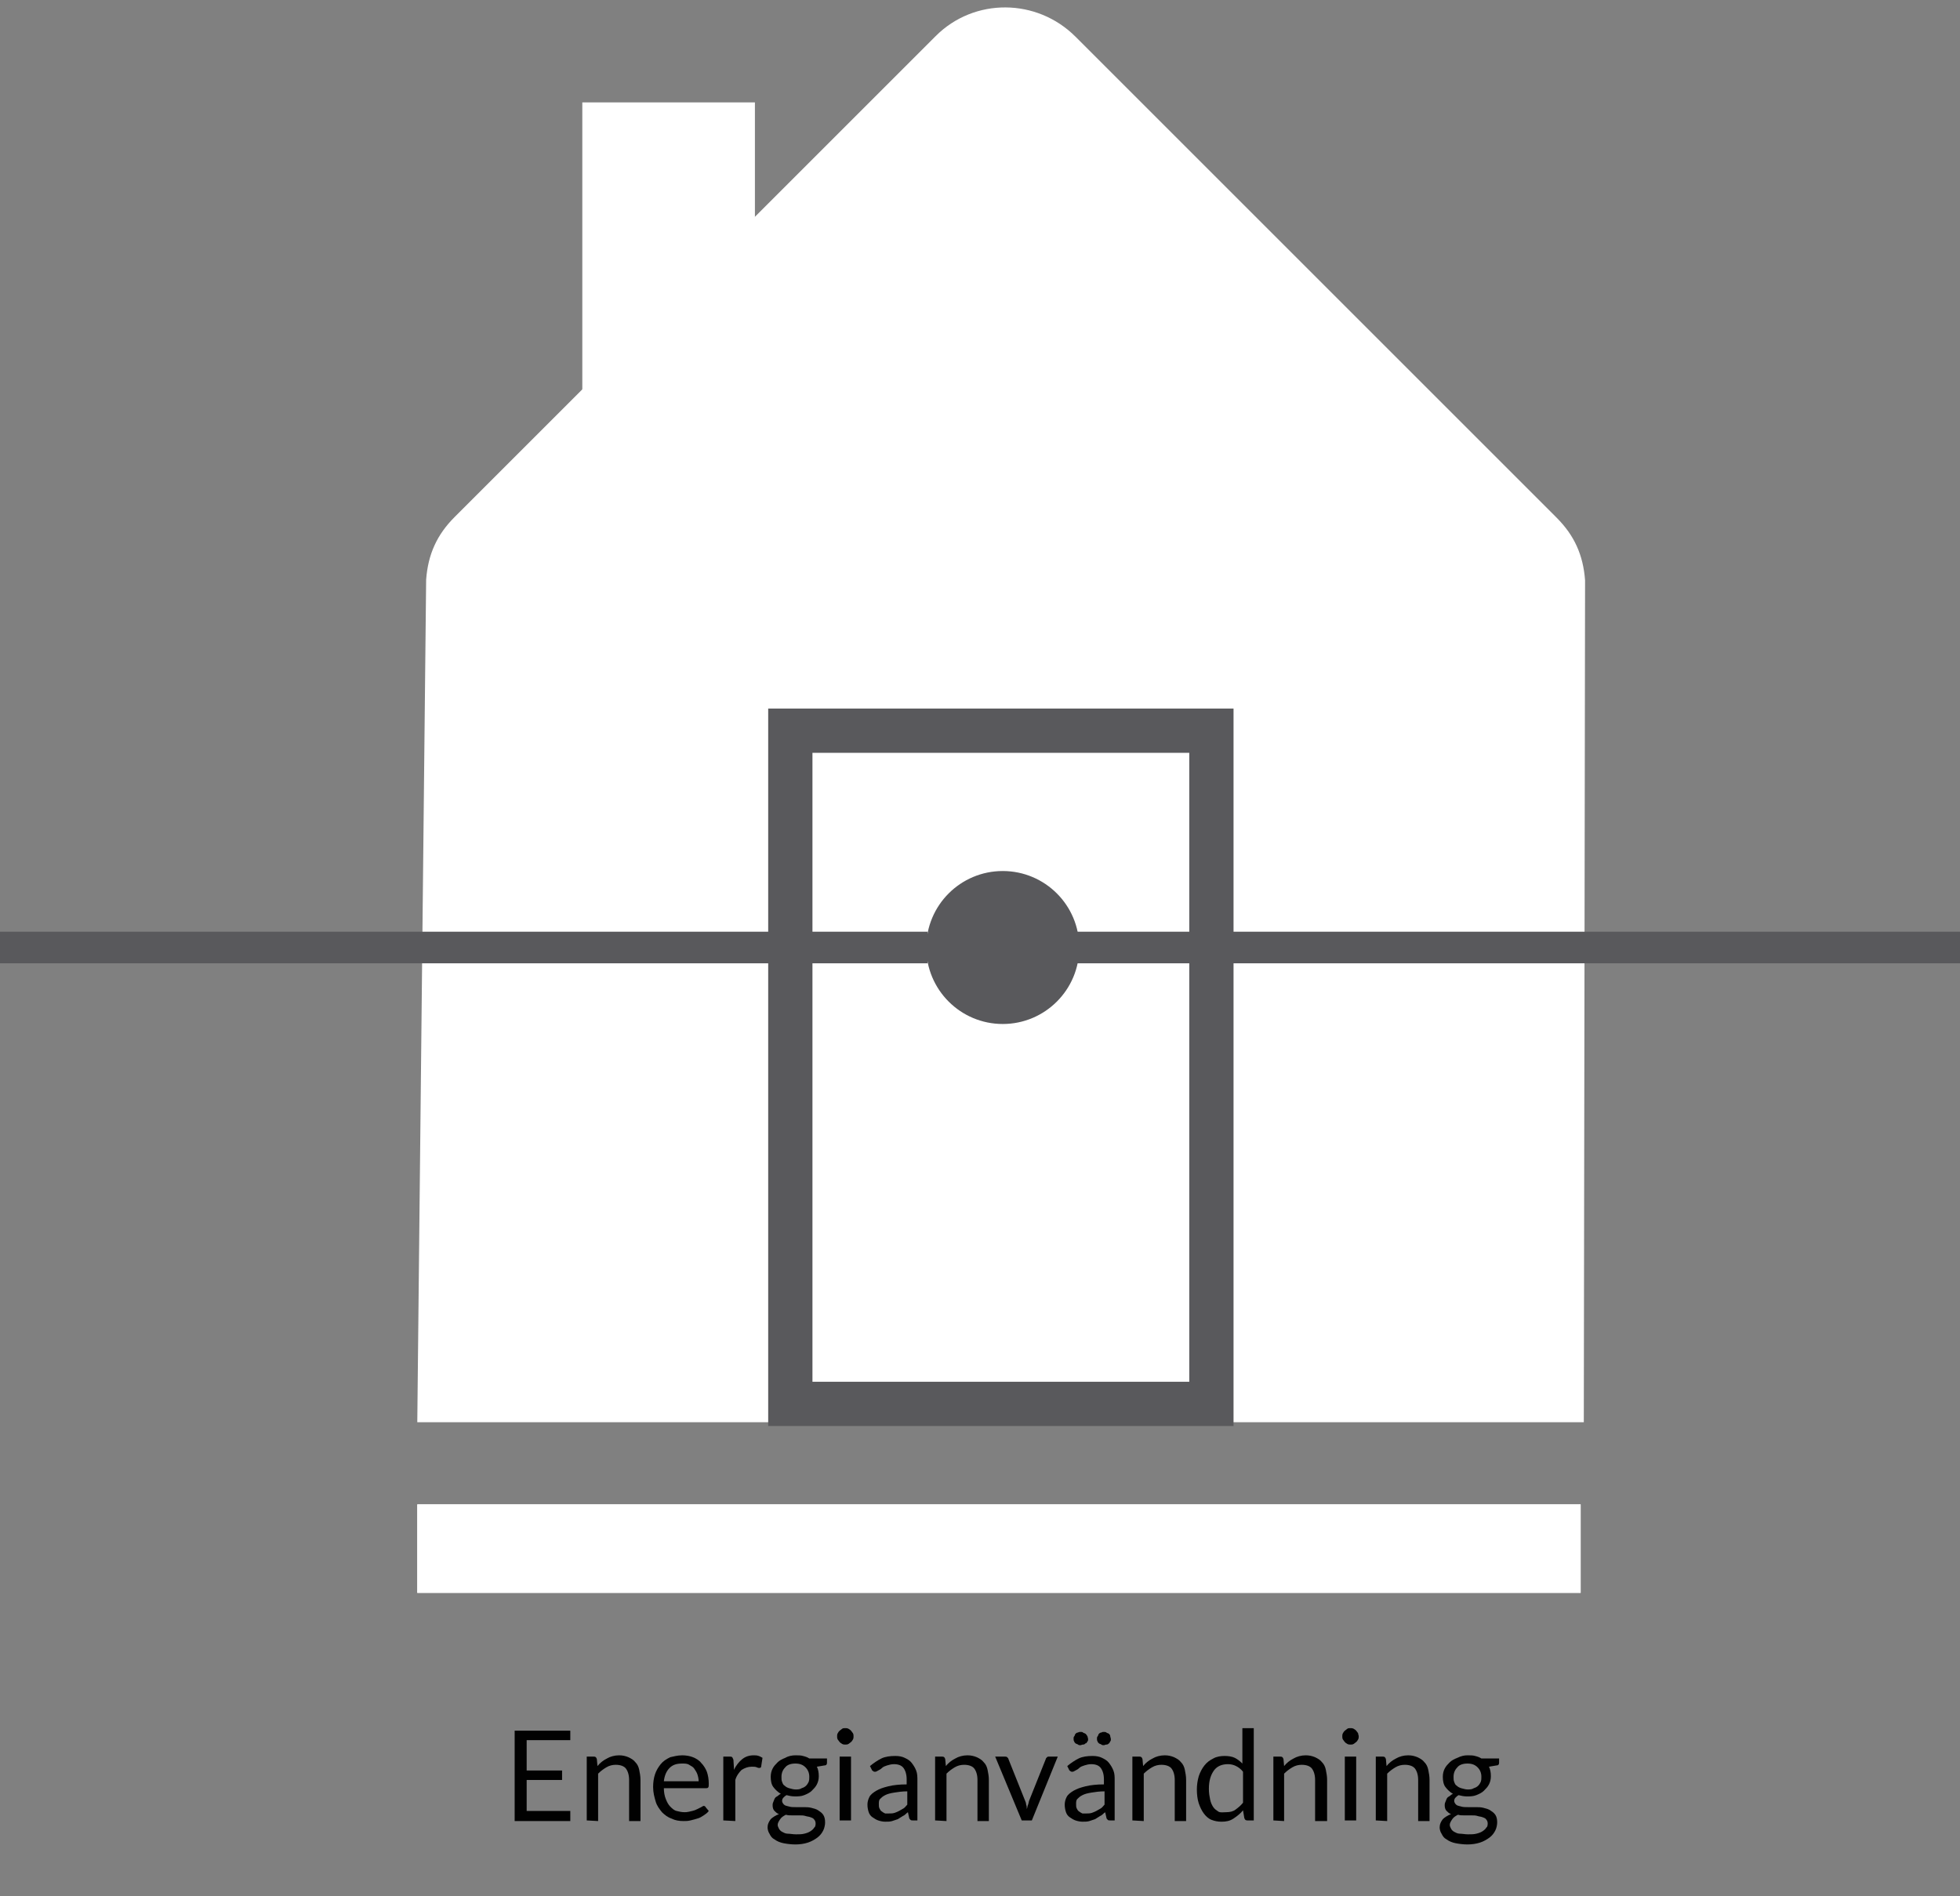
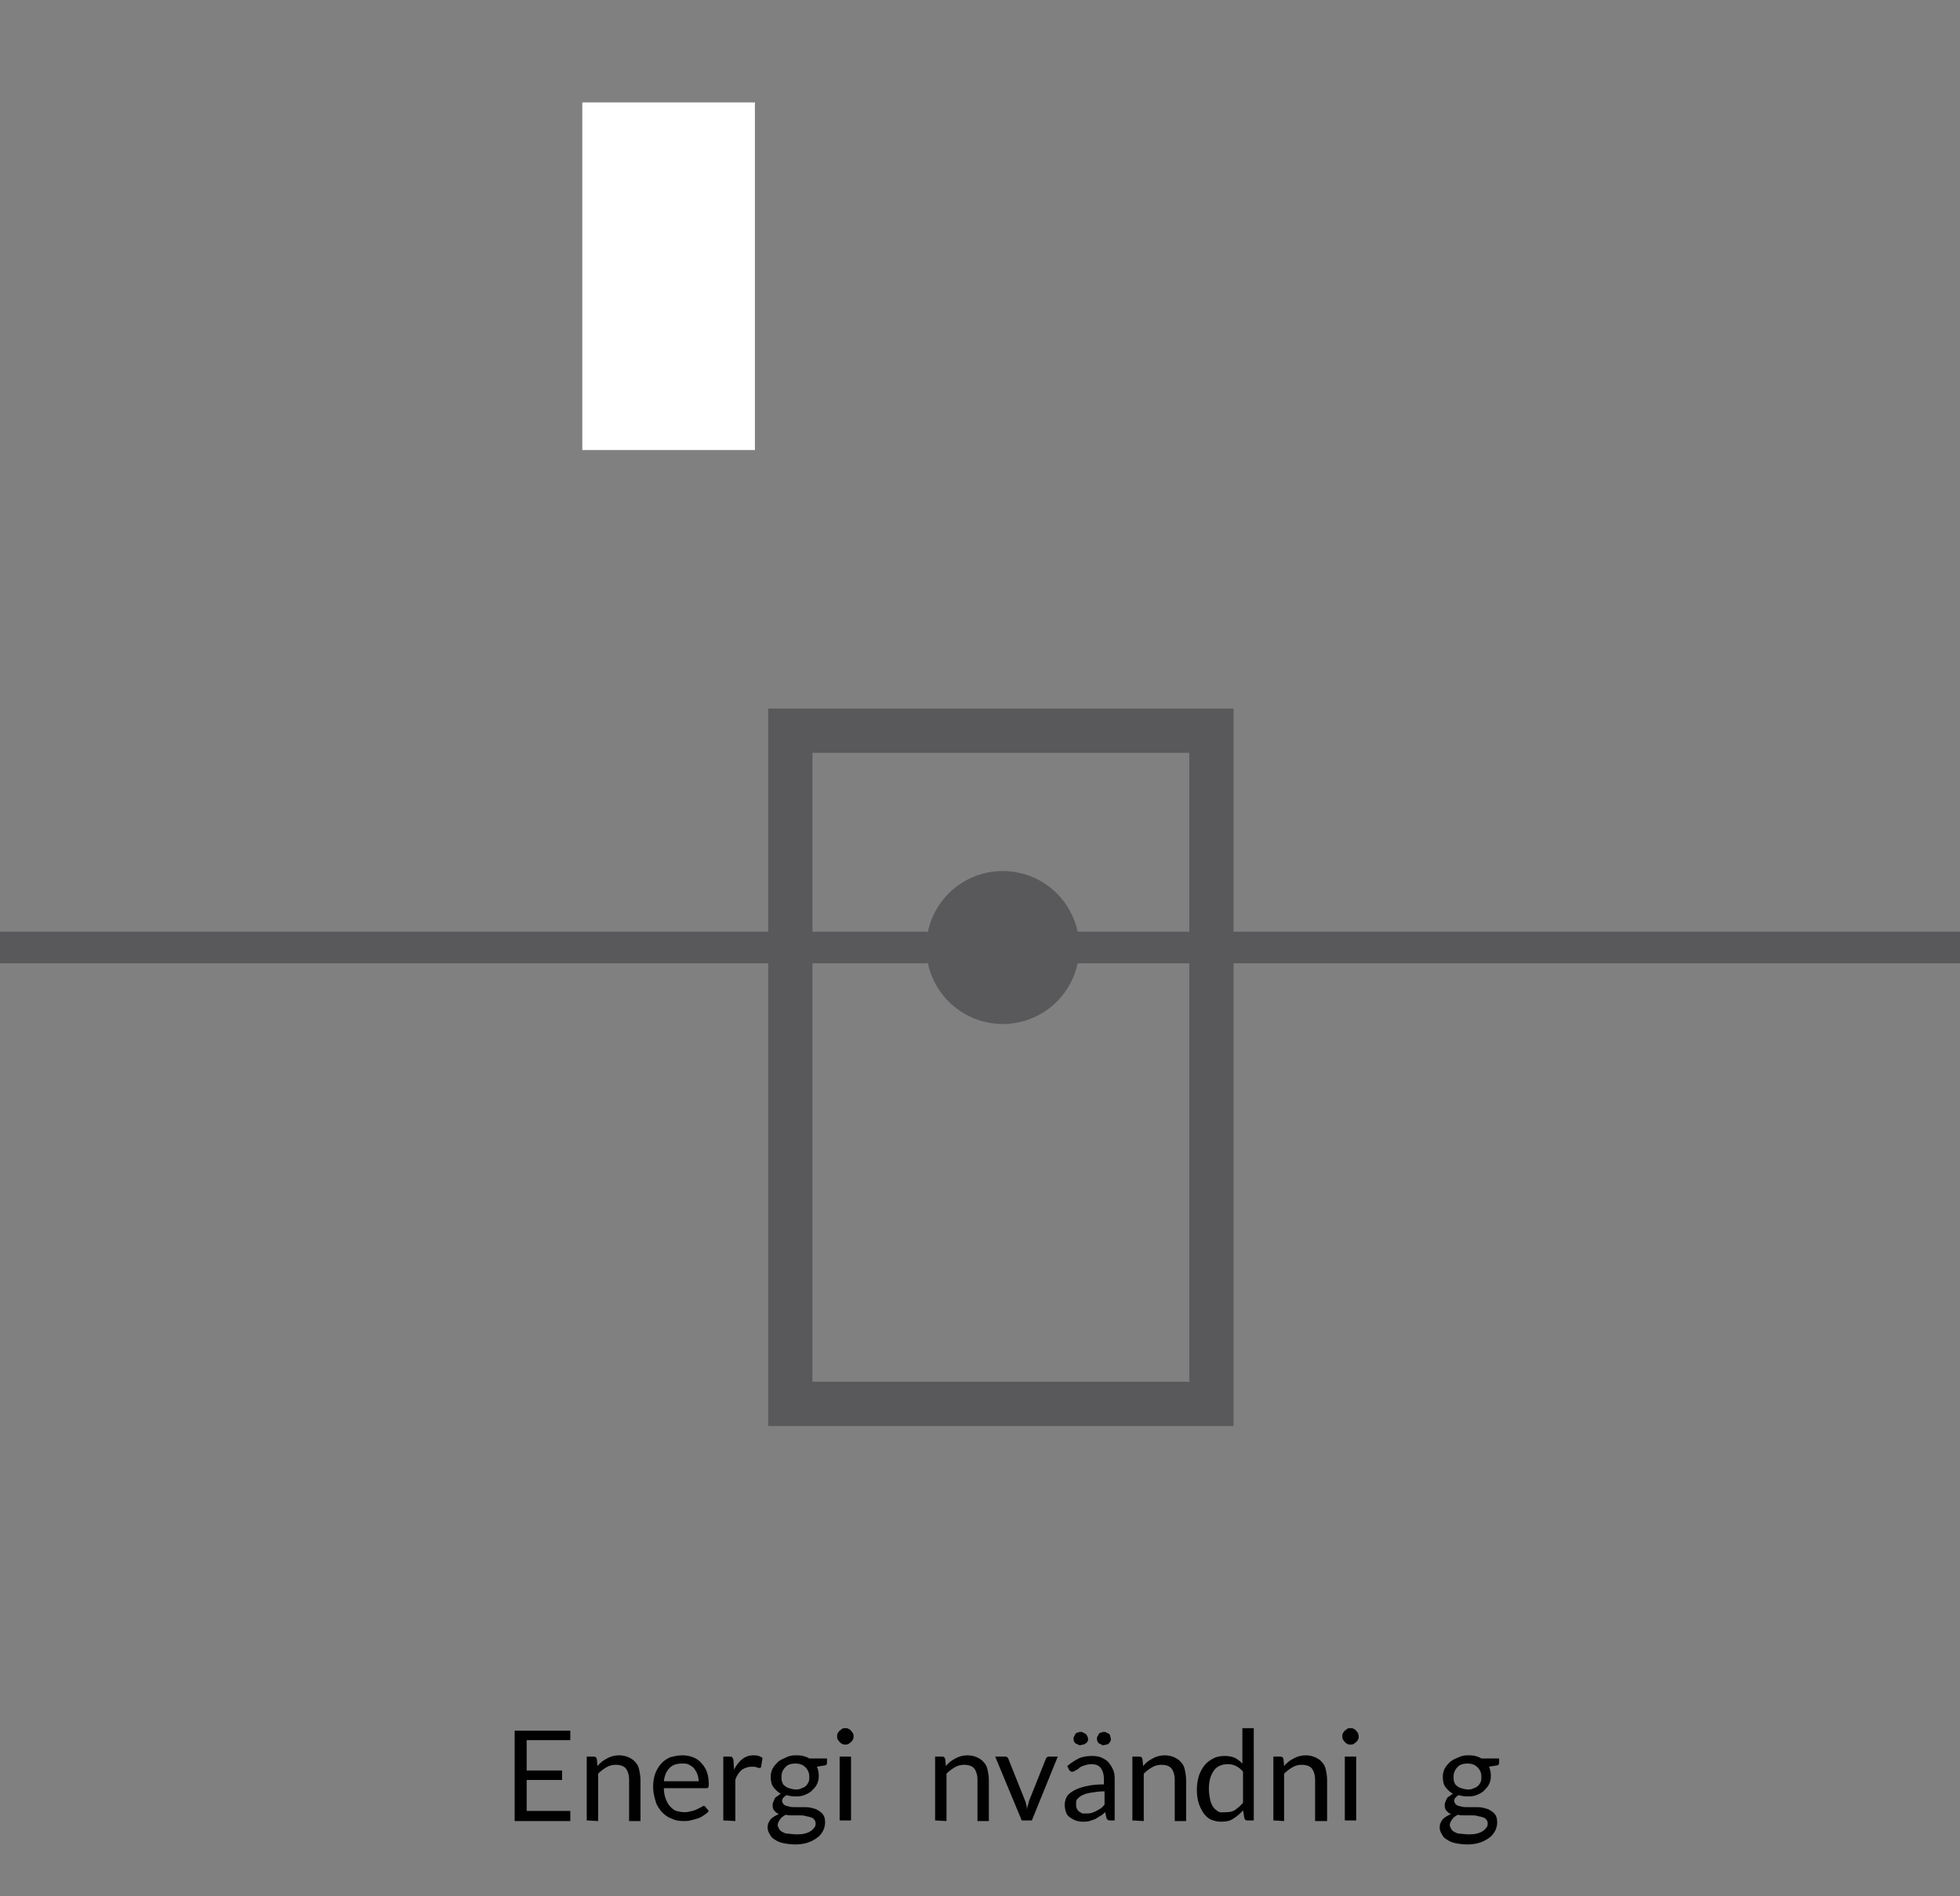
<svg xmlns="http://www.w3.org/2000/svg" version="1.1" id="Lager_1" x="0px" y="0px" viewBox="0 0 310 300" style="enable-background:new 0 0 310 300;" xml:space="preserve">
  <rect x="0" y="0" width="310" height="300" fill="#808080" stroke="none" />
  <style type="text/css">
	.st0{fill:#010101;}
	.st1{fill:#FFFFFF;}
	.st2{fill:none;stroke:#59595C;stroke-width:5;stroke-miterlimit:10;}
	.st3{fill:#59595C;}
	.st4{fill:none;stroke:#59595C;stroke-width:7;stroke-miterlimit:10;}
</style>
  <g>
    <g>
      <g>
        <path class="st0" d="M90.2,273.7v1.6h-6.9v4.8h5.6v1.5h-5.6v4.9h6.9v1.6h-8.8v-14.3h8.8V273.7z" />
        <path class="st0" d="M92.8,288v-10.1h1.1c0.3,0,0.4,0.1,0.5,0.4l0.1,1.1c0.4-0.5,0.9-0.9,1.5-1.2c0.5-0.3,1.2-0.5,1.9-0.5     c0.6,0,1,0.1,1.5,0.3c0.4,0.2,0.8,0.4,1.1,0.8c0.3,0.3,0.5,0.7,0.6,1.2s0.2,1,0.2,1.6v6.5h-1.8v-6.5c0-0.8-0.2-1.4-0.5-1.8     s-0.9-0.6-1.6-0.6c-0.5,0-1,0.1-1.5,0.4s-0.9,0.6-1.3,1v7.5L92.8,288L92.8,288z" />
        <path class="st0" d="M107.9,277.7c0.6,0,1.2,0.1,1.7,0.3c0.5,0.2,1,0.5,1.3,0.9c0.4,0.4,0.7,0.9,0.9,1.4c0.2,0.6,0.3,1.2,0.3,1.9     c0,0.3,0,0.5-0.1,0.6s-0.2,0.1-0.3,0.1H105c0,0.6,0.1,1.2,0.3,1.7c0.2,0.5,0.4,0.9,0.7,1.2c0.3,0.3,0.6,0.6,1,0.7     s0.8,0.2,1.3,0.2c0.4,0,0.8-0.1,1.2-0.2s0.6-0.2,0.8-0.3s0.4-0.2,0.6-0.3s0.3-0.2,0.4-0.2s0.3,0.1,0.3,0.2l0.5,0.6     c-0.2,0.3-0.5,0.5-0.8,0.7s-0.6,0.4-1,0.5c-0.3,0.1-0.7,0.2-1.1,0.3c-0.4,0.1-0.7,0.1-1.1,0.1c-0.7,0-1.3-0.1-1.9-0.4     c-0.6-0.2-1.1-0.6-1.5-1c-0.4-0.5-0.8-1-1-1.7s-0.4-1.4-0.4-2.3c0-0.7,0.1-1.4,0.3-2c0.2-0.6,0.5-1.1,0.9-1.6s0.9-0.8,1.5-1.1     C106.5,277.9,107.1,277.7,107.9,277.7z M107.9,279c-0.9,0-1.5,0.2-2,0.7s-0.8,1.2-0.9,2.1h5.5c0-0.4-0.1-0.8-0.2-1.1     c-0.1-0.3-0.3-0.6-0.5-0.9s-0.5-0.4-0.8-0.6S108.3,279,107.9,279z" />
        <path class="st0" d="M114.4,288v-10.1h1c0.2,0,0.3,0,0.4,0.1s0.1,0.2,0.2,0.4l0.1,1.6c0.3-0.7,0.8-1.3,1.3-1.7     c0.5-0.4,1.1-0.6,1.8-0.6c0.3,0,0.5,0,0.8,0.1s0.4,0.2,0.6,0.3l-0.2,1.3c0,0.2-0.1,0.3-0.3,0.3c-0.1,0-0.2,0-0.4-0.1     s-0.5-0.1-0.8-0.1c-0.6,0-1.1,0.2-1.6,0.5c-0.4,0.4-0.8,0.9-1,1.6v6.5L114.4,288L114.4,288z" />
        <path class="st0" d="M125.8,277.7c0.4,0,0.9,0,1.2,0.1c0.4,0.1,0.7,0.2,1,0.4h2.8v0.7c0,0.2-0.1,0.4-0.4,0.4l-1.2,0.2     c0.2,0.4,0.3,0.9,0.3,1.5c0,0.5-0.1,0.9-0.3,1.3s-0.5,0.7-0.8,1s-0.7,0.5-1.2,0.7s-1,0.2-1.5,0.2s-0.9-0.1-1.3-0.2     c-0.2,0.1-0.4,0.3-0.5,0.4s-0.2,0.3-0.2,0.5s0.1,0.4,0.3,0.6s0.5,0.2,0.8,0.3c0.3,0.1,0.7,0.1,1.1,0.1s0.8,0,1.2,0     c0.4,0,0.8,0,1.2,0.1c0.4,0.1,0.8,0.2,1.1,0.4c0.3,0.2,0.6,0.4,0.8,0.7s0.3,0.7,0.3,1.2c0,0.4-0.1,0.9-0.3,1.3s-0.5,0.8-0.9,1.1     c-0.4,0.3-0.9,0.6-1.5,0.8s-1.3,0.3-2,0.3s-1.4-0.1-1.9-0.2s-1-0.3-1.4-0.6c-0.4-0.2-0.6-0.5-0.8-0.9c-0.2-0.3-0.3-0.7-0.3-1     c0-0.5,0.2-0.9,0.5-1.3c0.3-0.3,0.8-0.6,1.3-0.8c-0.3-0.1-0.5-0.3-0.7-0.5s-0.3-0.5-0.3-0.9c0-0.1,0-0.3,0.1-0.5s0.1-0.3,0.2-0.5     s0.2-0.3,0.4-0.4s0.3-0.3,0.6-0.4c-0.5-0.3-0.9-0.7-1.2-1.1s-0.4-1-0.4-1.6c0-0.5,0.1-0.9,0.3-1.3c0.2-0.4,0.5-0.7,0.8-1     s0.7-0.5,1.2-0.7C124.7,277.8,125.3,277.7,125.8,277.7z M129,288.5c0-0.3-0.1-0.5-0.2-0.6c-0.1-0.2-0.3-0.3-0.6-0.4     c-0.2-0.1-0.5-0.1-0.8-0.2s-0.6-0.1-1-0.1s-0.7,0-1.1,0s-0.7,0-1-0.1c-0.4,0.2-0.7,0.4-0.9,0.7c-0.2,0.3-0.4,0.6-0.4,0.9     c0,0.2,0.1,0.4,0.2,0.6s0.3,0.4,0.5,0.5s0.5,0.3,0.9,0.3s0.8,0.1,1.3,0.1s0.9,0,1.3-0.1s0.7-0.2,1-0.4c0.3-0.2,0.5-0.4,0.6-0.6     C128.9,289.1,129,288.8,129,288.5z M125.8,283.1c0.4,0,0.7,0,1-0.2c0.3-0.1,0.5-0.2,0.7-0.4c0.2-0.2,0.3-0.4,0.4-0.6     c0.1-0.3,0.1-0.5,0.1-0.8c0-0.6-0.2-1.1-0.6-1.5s-0.9-0.6-1.6-0.6s-1.3,0.2-1.6,0.6c-0.4,0.4-0.6,0.9-0.6,1.5     c0,0.3,0,0.6,0.1,0.8c0.1,0.3,0.2,0.5,0.4,0.6c0.2,0.2,0.4,0.3,0.7,0.4C125.2,283,125.5,283.1,125.8,283.1z" />
        <path class="st0" d="M135,274.7c0,0.2,0,0.3-0.1,0.5s-0.2,0.3-0.3,0.4s-0.3,0.2-0.4,0.3c-0.2,0.1-0.3,0.1-0.5,0.1s-0.3,0-0.5-0.1     s-0.3-0.2-0.4-0.3c-0.1-0.1-0.2-0.3-0.3-0.4c-0.1-0.2-0.1-0.3-0.1-0.5s0-0.3,0.1-0.5s0.2-0.3,0.3-0.4s0.3-0.2,0.4-0.3     c0.1-0.1,0.3-0.1,0.5-0.1s0.3,0,0.5,0.1s0.3,0.2,0.4,0.3c0.1,0.1,0.2,0.3,0.3,0.4C135,274.4,135,274.5,135,274.7z M134.6,277.9     V288h-1.8v-10.1H134.6z" />
-         <path class="st0" d="M145.2,288h-0.8c-0.2,0-0.3,0-0.4-0.1c-0.1-0.1-0.2-0.2-0.2-0.3l-0.2-0.9c-0.3,0.2-0.5,0.5-0.8,0.6     c-0.3,0.2-0.5,0.3-0.8,0.5c-0.3,0.1-0.6,0.2-0.9,0.3s-0.7,0.1-1.1,0.1c-0.4,0-0.8-0.1-1.1-0.2s-0.6-0.3-0.9-0.5     c-0.3-0.2-0.5-0.5-0.6-0.8s-0.2-0.7-0.2-1.2c0-0.4,0.1-0.8,0.3-1.2s0.6-0.7,1.1-1s1.1-0.5,1.9-0.7c0.8-0.2,1.8-0.3,2.9-0.3v-0.8     c0-0.8-0.2-1.4-0.5-1.8s-0.8-0.6-1.5-0.6c-0.4,0-0.8,0.1-1.1,0.2s-0.6,0.2-0.8,0.4s-0.4,0.3-0.6,0.4c-0.2,0.1-0.3,0.2-0.5,0.2     c-0.1,0-0.2,0-0.3-0.1s-0.2-0.1-0.2-0.2l-0.3-0.6c0.6-0.5,1.2-0.9,1.8-1.2s1.4-0.4,2.2-0.4c0.6,0,1.1,0.1,1.5,0.3     c0.4,0.2,0.8,0.4,1.1,0.8s0.5,0.7,0.7,1.2s0.2,1,0.2,1.6v6.3L145.2,288L145.2,288z M140.6,286.9c0.3,0,0.6,0,0.9-0.1     c0.3-0.1,0.5-0.2,0.7-0.3s0.5-0.3,0.7-0.4s0.4-0.4,0.6-0.6v-2.1c-0.8,0-1.5,0.1-2.1,0.2s-1,0.2-1.4,0.4c-0.4,0.2-0.6,0.4-0.8,0.6     s-0.2,0.5-0.2,0.8s0,0.5,0.1,0.7s0.2,0.4,0.4,0.5c0.1,0.1,0.3,0.2,0.5,0.3C140.1,286.9,140.3,286.9,140.6,286.9z" />
        <path class="st0" d="M147.9,288v-10.1h1.1c0.3,0,0.4,0.1,0.5,0.4l0.1,1.1c0.4-0.5,0.9-0.9,1.5-1.2c0.5-0.3,1.2-0.5,1.9-0.5     c0.6,0,1,0.1,1.5,0.3c0.4,0.2,0.8,0.4,1.1,0.8c0.3,0.3,0.5,0.7,0.6,1.2s0.2,1,0.2,1.6v6.5h-1.8v-6.5c0-0.8-0.2-1.4-0.5-1.8     s-0.9-0.6-1.6-0.6c-0.5,0-1,0.1-1.5,0.4s-0.9,0.6-1.3,1v7.5L147.9,288L147.9,288z" />
        <path class="st0" d="M157.4,277.9h1.5c0.1,0,0.3,0,0.4,0.1c0.1,0.1,0.2,0.2,0.2,0.3l2.6,6.5c0.1,0.2,0.2,0.5,0.2,0.7     c0.1,0.2,0.1,0.5,0.1,0.7c0.1-0.2,0.1-0.5,0.2-0.7c0.1-0.2,0.1-0.5,0.2-0.7l2.6-6.5c0-0.1,0.1-0.2,0.2-0.3     c0.1-0.1,0.2-0.1,0.3-0.1h1.4l-4.1,10.1h-1.6L157.4,277.9z" />
        <path class="st0" d="M176.4,288h-0.8c-0.2,0-0.3,0-0.4-0.1c-0.1-0.1-0.2-0.2-0.2-0.3l-0.2-0.9c-0.3,0.2-0.5,0.5-0.8,0.6     c-0.3,0.2-0.5,0.3-0.8,0.5c-0.3,0.1-0.6,0.2-0.9,0.3s-0.7,0.1-1.1,0.1c-0.4,0-0.8-0.1-1.1-0.2s-0.6-0.3-0.9-0.5     c-0.3-0.2-0.5-0.5-0.6-0.8s-0.2-0.7-0.2-1.2c0-0.4,0.1-0.8,0.3-1.2s0.6-0.7,1.1-1s1.1-0.5,1.9-0.7c0.8-0.2,1.8-0.3,2.9-0.3v-0.8     c0-0.8-0.2-1.4-0.5-1.8s-0.8-0.6-1.5-0.6c-0.4,0-0.8,0.1-1.1,0.2s-0.6,0.2-0.8,0.4s-0.4,0.3-0.6,0.4c-0.2,0.1-0.3,0.2-0.5,0.2     c-0.1,0-0.2,0-0.3-0.1s-0.2-0.1-0.2-0.2l-0.3-0.6c0.6-0.5,1.2-0.9,1.8-1.2s1.4-0.4,2.2-0.4c0.6,0,1.1,0.1,1.5,0.3     c0.4,0.2,0.8,0.4,1.1,0.8s0.5,0.7,0.7,1.2s0.2,1,0.2,1.6v6.3L176.4,288L176.4,288z M172.1,275.1c0,0.2,0,0.3-0.1,0.4     s-0.1,0.3-0.3,0.3c-0.1,0.1-0.2,0.2-0.4,0.2s-0.3,0.1-0.4,0.1c-0.1,0-0.3,0-0.4-0.1c-0.1-0.1-0.3-0.1-0.4-0.2     c-0.1-0.1-0.2-0.2-0.2-0.3c-0.1-0.1-0.1-0.3-0.1-0.4c0-0.2,0-0.3,0.1-0.4s0.1-0.3,0.2-0.4c0.1-0.1,0.2-0.2,0.4-0.2     c0.1-0.1,0.3-0.1,0.4-0.1c0.2,0,0.3,0,0.4,0.1c0.1,0.1,0.3,0.1,0.4,0.2c0.1,0.1,0.2,0.2,0.3,0.4C172,274.8,172.1,275,172.1,275.1     z M171.8,286.9c0.3,0,0.6,0,0.9-0.1c0.3-0.1,0.5-0.2,0.7-0.3s0.5-0.3,0.7-0.4s0.4-0.4,0.6-0.6v-2.1c-0.8,0-1.5,0.1-2.1,0.2     s-1,0.2-1.4,0.4c-0.4,0.2-0.6,0.4-0.8,0.6s-0.2,0.5-0.2,0.8s0,0.5,0.1,0.7s0.2,0.4,0.4,0.5c0.1,0.1,0.3,0.2,0.5,0.3     C171.3,286.9,171.5,286.9,171.8,286.9z M175.7,275.1c0,0.2,0,0.3-0.1,0.4s-0.1,0.3-0.2,0.3c-0.1,0.1-0.2,0.2-0.4,0.2     s-0.3,0.1-0.4,0.1s-0.3,0-0.4-0.1s-0.3-0.1-0.4-0.2c-0.1-0.1-0.2-0.2-0.2-0.3c-0.1-0.1-0.1-0.3-0.1-0.4c0-0.2,0-0.3,0.1-0.4     s0.1-0.3,0.2-0.4c0.1-0.1,0.2-0.2,0.4-0.2c0.1-0.1,0.3-0.1,0.4-0.1s0.3,0,0.4,0.1c0.1,0.1,0.3,0.1,0.4,0.2     c0.1,0.1,0.2,0.2,0.2,0.4C175.6,274.8,175.7,275,175.7,275.1z" />
        <path class="st0" d="M179.1,288v-10.1h1.1c0.3,0,0.4,0.1,0.5,0.4l0.1,1.1c0.4-0.5,0.9-0.9,1.5-1.2c0.5-0.3,1.2-0.5,1.9-0.5     c0.6,0,1,0.1,1.5,0.3c0.4,0.2,0.8,0.4,1.1,0.8c0.3,0.3,0.5,0.7,0.6,1.2s0.2,1,0.2,1.6v6.5h-1.8v-6.5c0-0.8-0.2-1.4-0.5-1.8     s-0.9-0.6-1.6-0.6c-0.5,0-1,0.1-1.5,0.4s-0.9,0.6-1.3,1v7.5L179.1,288L179.1,288z" />
        <path class="st0" d="M197.3,288c-0.3,0-0.4-0.1-0.5-0.4l-0.2-1.2c-0.4,0.5-0.9,0.9-1.5,1.3s-1.2,0.5-1.9,0.5     c-0.6,0-1.1-0.1-1.6-0.3c-0.5-0.2-0.9-0.6-1.2-1s-0.6-1-0.8-1.6s-0.3-1.4-0.3-2.2c0-0.7,0.1-1.4,0.3-2.1c0.2-0.6,0.5-1.2,0.9-1.7     s0.8-0.8,1.4-1.1c0.5-0.3,1.2-0.4,1.8-0.4s1.2,0.1,1.6,0.3c0.4,0.2,0.8,0.5,1.2,0.9v-5.6h1.8V288H197.3z M193.9,286.7     c0.6,0,1.1-0.1,1.5-0.4s0.8-0.6,1.2-1.1v-4.9c-0.3-0.4-0.7-0.7-1.1-0.9c-0.4-0.2-0.8-0.3-1.3-0.3c-0.9,0-1.7,0.3-2.2,1     s-0.8,1.6-0.8,2.9c0,0.7,0.1,1.2,0.2,1.7c0.1,0.5,0.3,0.9,0.5,1.2c0.2,0.3,0.5,0.5,0.8,0.7S193.5,286.7,193.9,286.7z" />
        <path class="st0" d="M201.4,288v-10.1h1.1c0.3,0,0.4,0.1,0.5,0.4l0.1,1.1c0.4-0.5,0.9-0.9,1.5-1.2c0.5-0.3,1.2-0.5,1.9-0.5     c0.6,0,1,0.1,1.5,0.3c0.4,0.2,0.8,0.4,1.1,0.8c0.3,0.3,0.5,0.7,0.6,1.2s0.2,1,0.2,1.6v6.5H208v-6.5c0-0.8-0.2-1.4-0.5-1.8     s-0.9-0.6-1.6-0.6c-0.5,0-1,0.1-1.5,0.4s-0.9,0.6-1.3,1v7.5L201.4,288L201.4,288z" />
        <path class="st0" d="M214.9,274.7c0,0.2,0,0.3-0.1,0.5s-0.2,0.3-0.3,0.4s-0.3,0.2-0.4,0.3c-0.2,0.1-0.3,0.1-0.5,0.1     s-0.3,0-0.5-0.1s-0.3-0.2-0.4-0.3c-0.1-0.1-0.2-0.3-0.3-0.4c-0.1-0.2-0.1-0.3-0.1-0.5s0-0.3,0.1-0.5s0.2-0.3,0.3-0.4     s0.3-0.2,0.4-0.3c0.1-0.1,0.3-0.1,0.5-0.1s0.3,0,0.5,0.1s0.3,0.2,0.4,0.3c0.1,0.1,0.2,0.3,0.3,0.4     C214.8,274.4,214.9,274.5,214.9,274.7z M214.5,277.9V288h-1.8v-10.1H214.5z" />
-         <path class="st0" d="M217.6,288v-10.1h1.1c0.3,0,0.4,0.1,0.5,0.4l0.1,1.1c0.4-0.5,0.9-0.9,1.5-1.2c0.5-0.3,1.2-0.5,1.9-0.5     c0.6,0,1,0.1,1.5,0.3c0.4,0.2,0.8,0.4,1.1,0.8c0.3,0.3,0.5,0.7,0.6,1.2s0.2,1,0.2,1.6v6.5h-1.8v-6.5c0-0.8-0.2-1.4-0.5-1.8     s-0.9-0.6-1.6-0.6c-0.5,0-1,0.1-1.5,0.4s-0.9,0.6-1.3,1v7.5L217.6,288L217.6,288z" />
        <path class="st0" d="M232.1,277.7c0.4,0,0.9,0,1.2,0.1c0.4,0.1,0.7,0.2,1,0.4h2.8v0.7c0,0.2-0.1,0.4-0.4,0.4l-1.2,0.2     c0.2,0.4,0.3,0.9,0.3,1.5c0,0.5-0.1,0.9-0.3,1.3s-0.5,0.7-0.8,1s-0.7,0.5-1.2,0.7s-1,0.2-1.5,0.2s-0.9-0.1-1.3-0.2     c-0.2,0.1-0.4,0.3-0.5,0.4s-0.2,0.3-0.2,0.5s0.1,0.4,0.3,0.6s0.5,0.2,0.8,0.3c0.3,0.1,0.7,0.1,1.1,0.1c0.4,0,0.8,0,1.2,0     s0.8,0,1.2,0.1s0.8,0.2,1.1,0.4c0.3,0.2,0.6,0.4,0.8,0.7s0.3,0.7,0.3,1.2c0,0.4-0.1,0.9-0.3,1.3s-0.5,0.8-0.9,1.1     c-0.4,0.3-0.9,0.6-1.5,0.8s-1.3,0.3-2,0.3s-1.4-0.1-1.9-0.2s-1-0.3-1.4-0.6c-0.4-0.2-0.6-0.5-0.8-0.9c-0.2-0.3-0.3-0.7-0.3-1     c0-0.5,0.2-0.9,0.5-1.3c0.3-0.3,0.8-0.6,1.3-0.8c-0.3-0.1-0.5-0.3-0.7-0.5s-0.3-0.5-0.3-0.9c0-0.1,0-0.3,0.1-0.5s0.1-0.3,0.2-0.5     s0.2-0.3,0.4-0.4s0.3-0.3,0.6-0.4c-0.5-0.3-0.9-0.7-1.2-1.1s-0.4-1-0.4-1.6c0-0.5,0.1-0.9,0.3-1.3s0.5-0.7,0.8-1s0.7-0.5,1.2-0.7     C231.1,277.8,231.6,277.7,232.1,277.7z M235.3,288.5c0-0.3-0.1-0.5-0.2-0.6c-0.1-0.2-0.3-0.3-0.6-0.4c-0.2-0.1-0.5-0.1-0.8-0.2     s-0.6-0.1-1-0.1s-0.7,0-1.1,0s-0.7,0-1-0.1c-0.4,0.2-0.7,0.4-0.9,0.7c-0.2,0.3-0.4,0.6-0.4,0.9c0,0.2,0.1,0.4,0.2,0.6     c0.1,0.2,0.3,0.4,0.5,0.5s0.5,0.3,0.9,0.3s0.8,0.1,1.3,0.1s0.9,0,1.3-0.1c0.4-0.1,0.7-0.2,1-0.4c0.3-0.2,0.5-0.4,0.6-0.6     C235.2,289.1,235.3,288.8,235.3,288.5z M232.1,283.1c0.4,0,0.7,0,1-0.2c0.3-0.1,0.5-0.2,0.7-0.4c0.2-0.2,0.3-0.4,0.4-0.6     c0.1-0.3,0.1-0.5,0.1-0.8c0-0.6-0.2-1.1-0.6-1.5c-0.4-0.4-0.9-0.6-1.6-0.6c-0.7,0-1.3,0.2-1.6,0.6c-0.4,0.4-0.6,0.9-0.6,1.5     c0,0.3,0,0.6,0.1,0.8c0.1,0.3,0.2,0.5,0.4,0.6c0.2,0.2,0.4,0.3,0.7,0.4C231.5,283,231.8,283.1,232.1,283.1z" />
      </g>
    </g>
-     <rect x="66" y="238" class="st1" width="184" height="14" />
    <rect x="92.1" y="16.2" class="st1" width="27.3" height="55" />
-     <rect x="66" y="238" class="st1" width="184" height="14" />
    <g>
-       <path class="st1" d="M250.7,91.8c-0.3-4-1.7-7.1-4.5-9.9L170.1,5.8c-6.1-6.1-16-6.2-22.1-0.1L71.9,81.8c-2.8,2.8-4.2,5.9-4.5,9.9    L66,225h184.5L250.7,91.8z" />
-     </g>
+       </g>
    <line class="st2" x1="169.4" y1="149.9" x2="310" y2="149.9" />
    <circle class="st3" cx="158.6" cy="149.9" r="12.1" />
    <rect x="125" y="115.6" class="st4" width="66.6" height="106.5" />
    <line class="st2" x1="0" y1="149.9" x2="146.7" y2="149.9" />
  </g>
</svg>